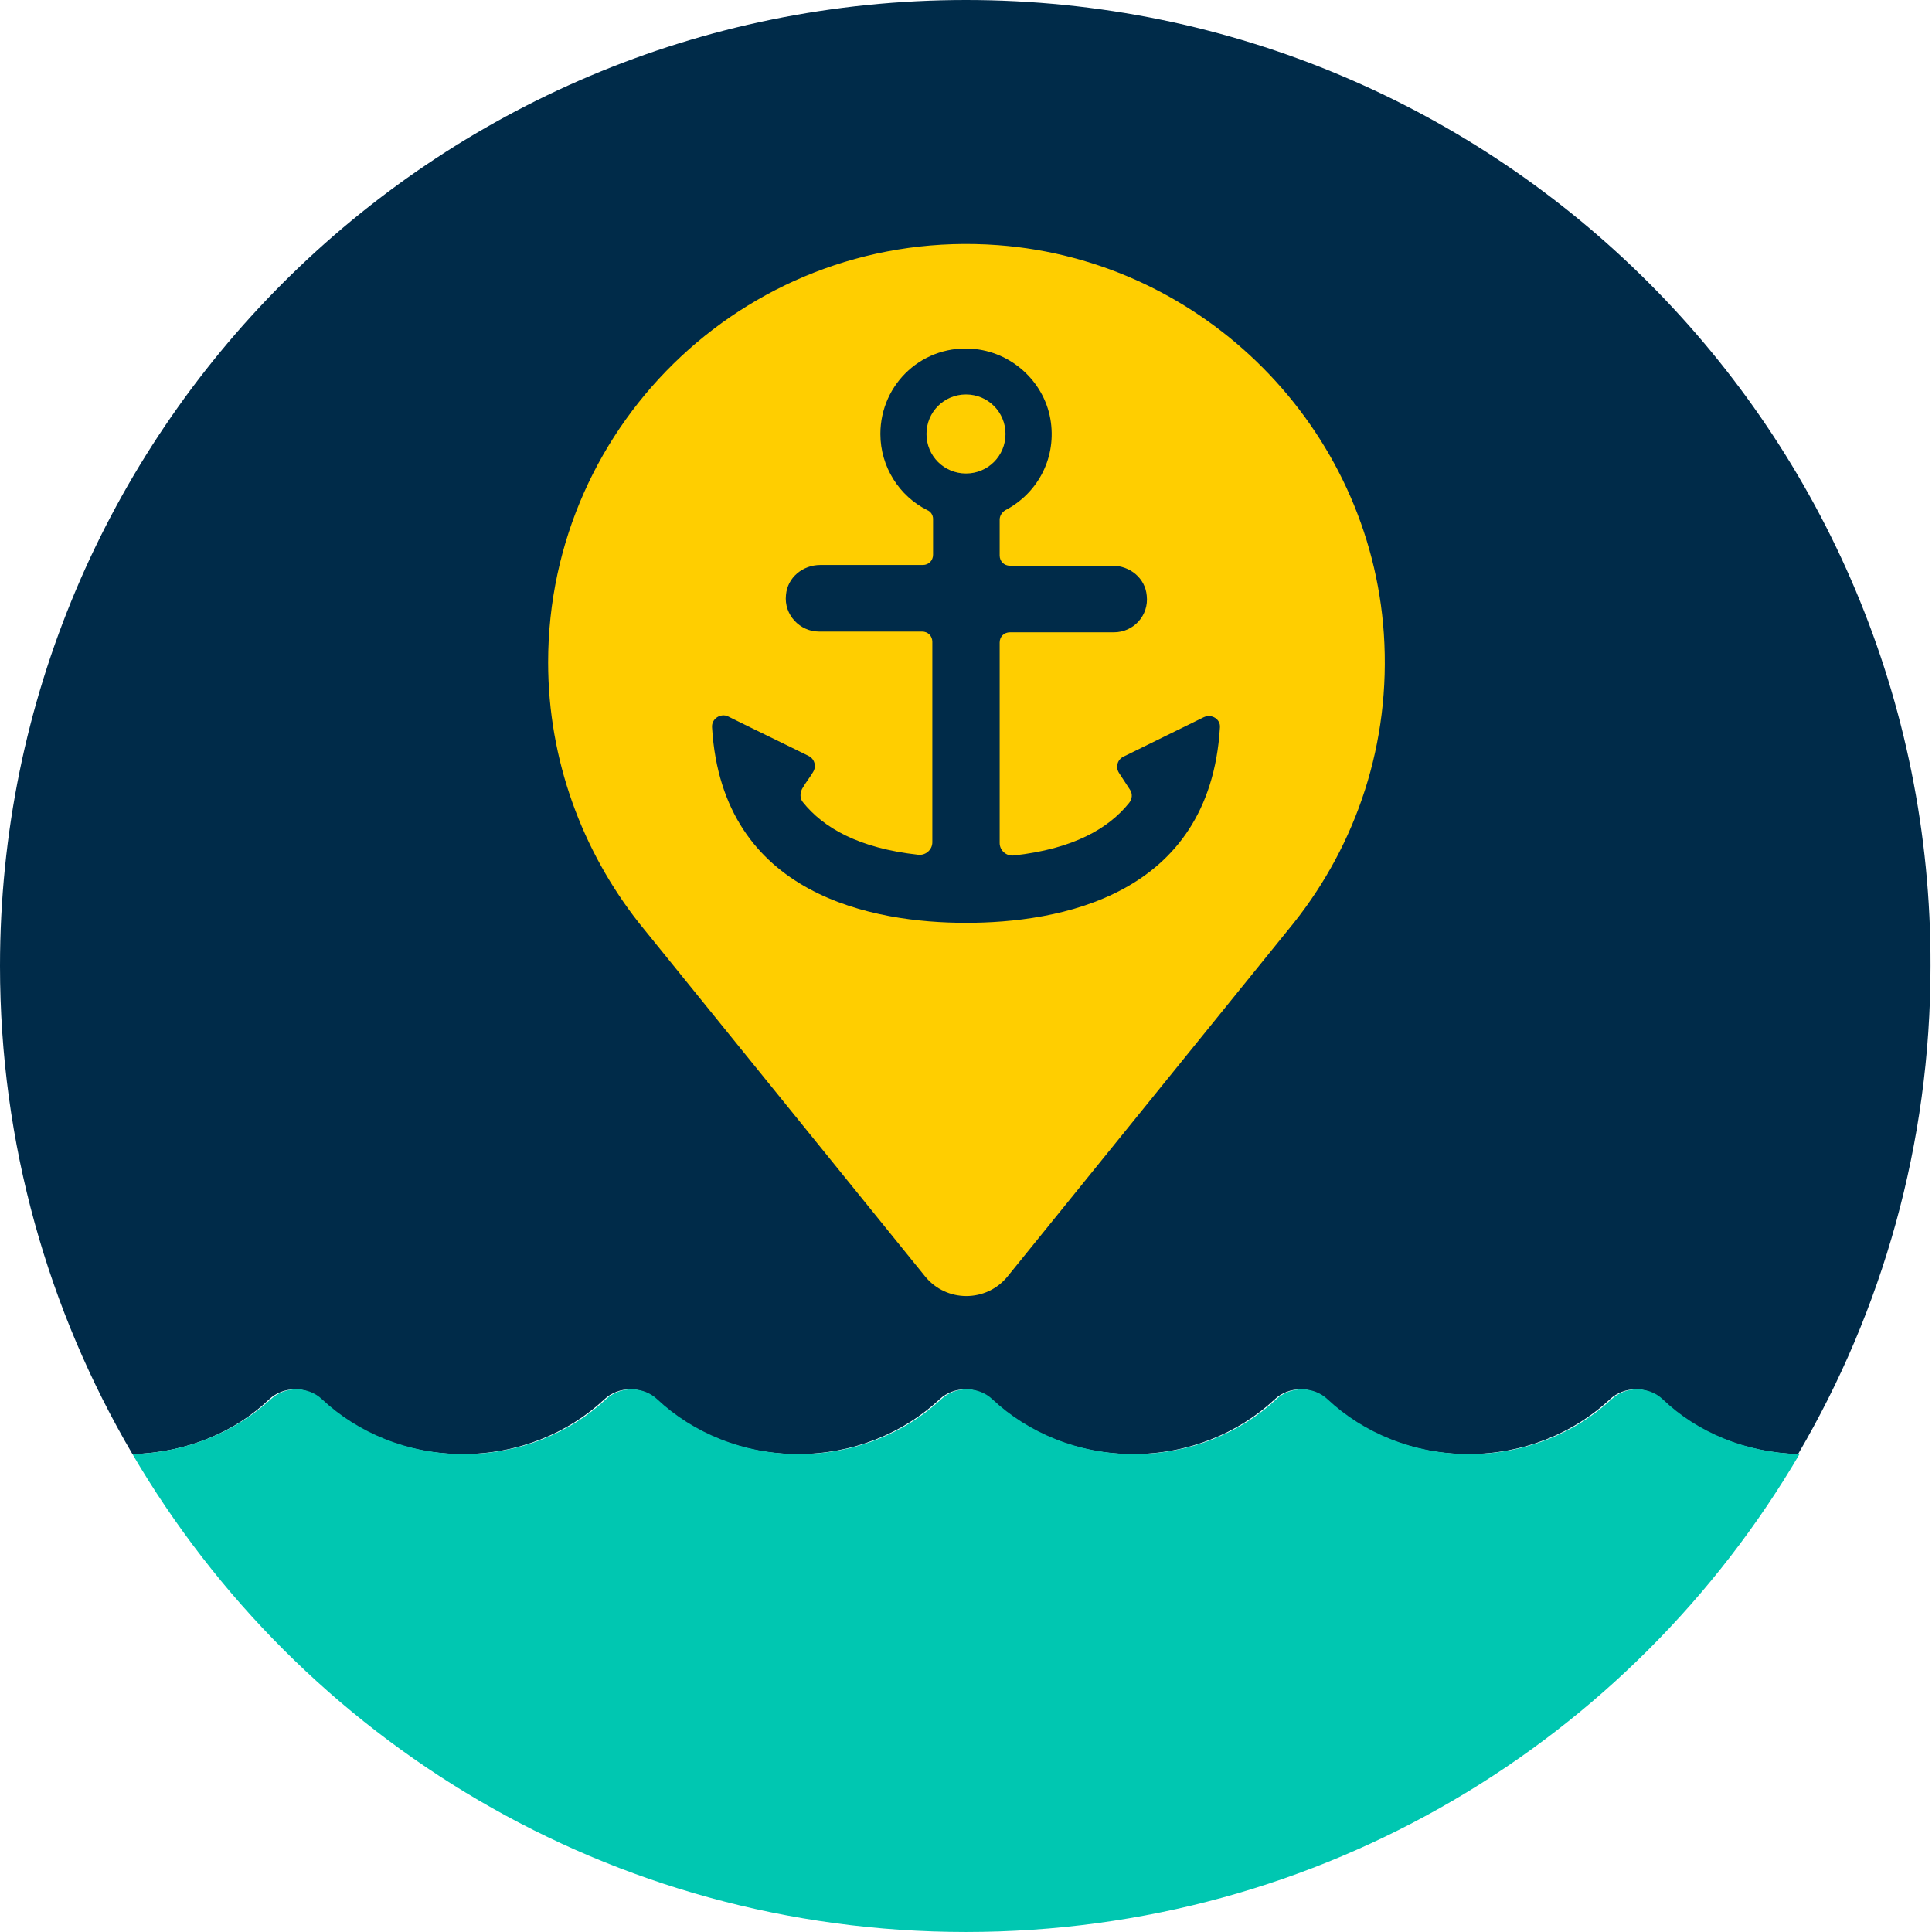
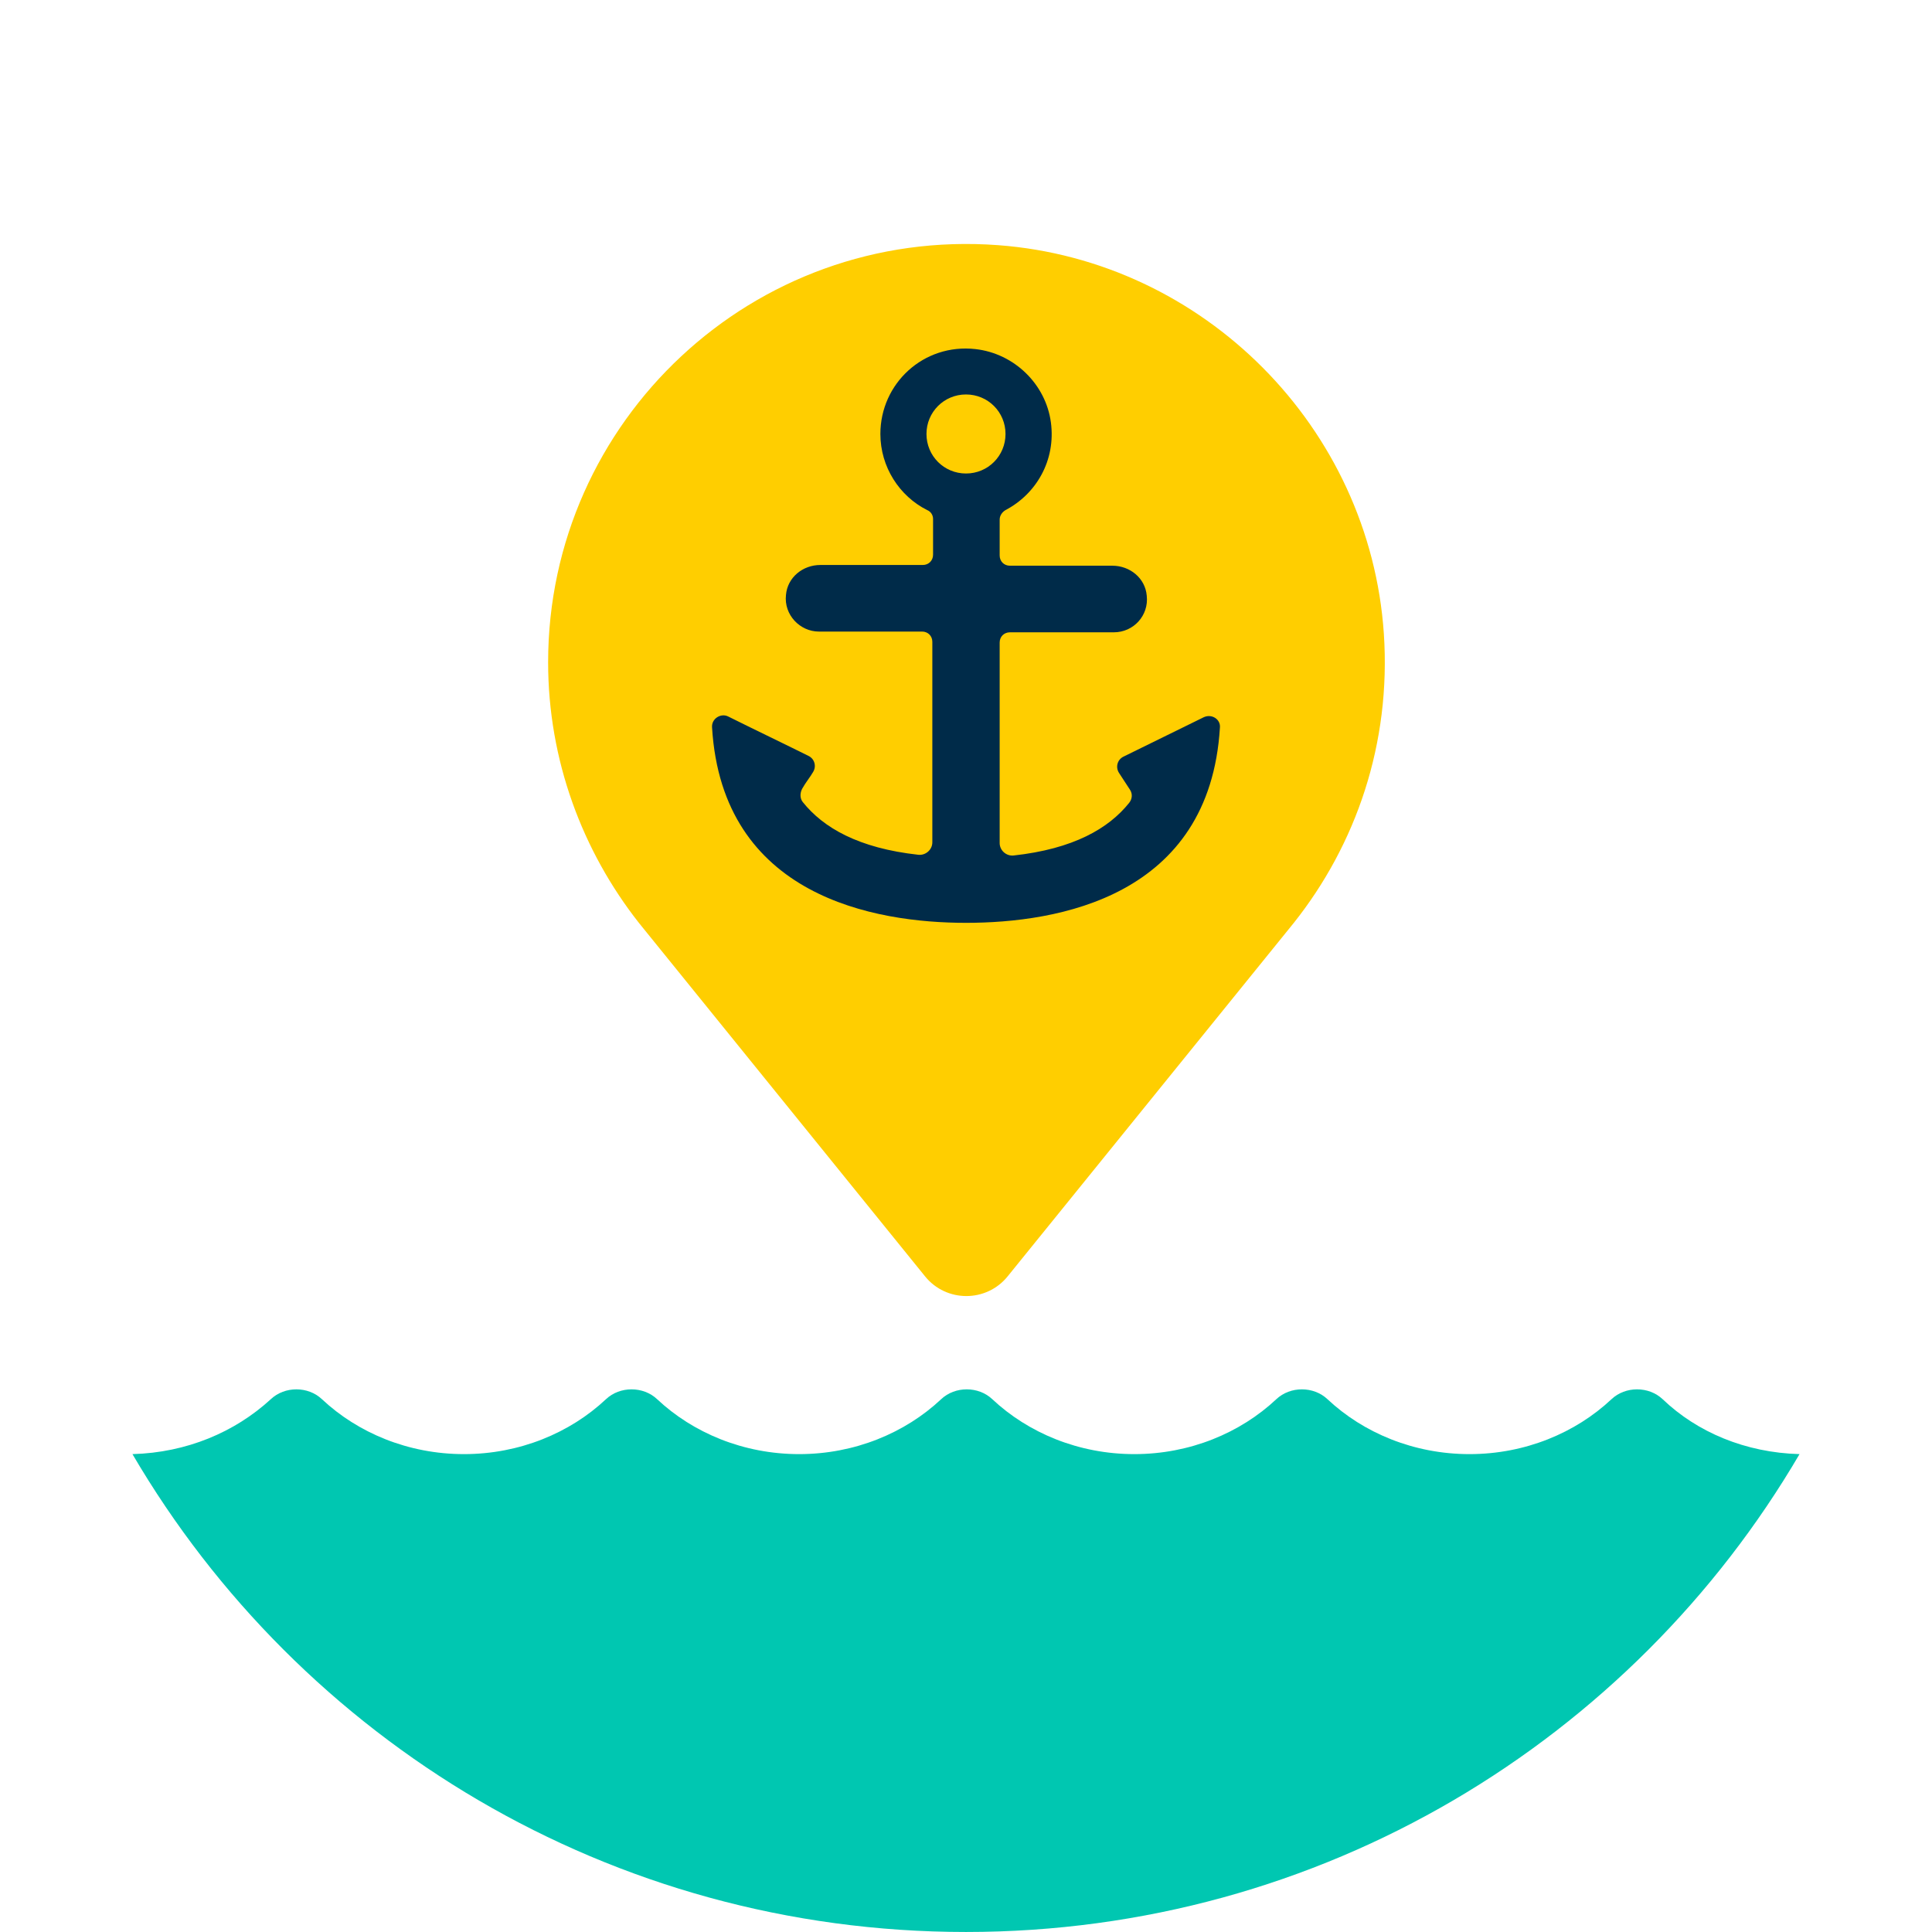
<svg xmlns="http://www.w3.org/2000/svg" width="120" height="120" viewBox="0 0 120 120" fill="none">
-   <path d="M16.727 86.909C17.591 86.091 19.046 86.091 19.909 86.909C22.136 89 25.273 90.318 28.727 90.318C32.182 90.318 35.318 89 37.545 86.909C38.409 86.091 39.864 86.091 40.727 86.909C42.955 89 46.091 90.318 49.545 90.318C53 90.318 56.136 89 58.364 86.909C59.227 86.091 60.682 86.091 61.545 86.909C63.773 89 66.909 90.318 70.364 90.318C73.818 90.318 76.954 89 79.182 86.909C80.045 86.091 81.5 86.091 82.364 86.909C84.591 89 87.727 90.318 91.182 90.318C94.636 90.318 97.773 89 100 86.909C100.864 86.091 102.318 86.091 103.182 86.909C105.318 88.954 108.364 90.227 111.682 90.318C116.909 81.409 119.909 71.046 119.909 60C120 26.864 93.136 0 60 0C26.864 0 0 26.864 0 60C0 71.046 3 81.409 8.227 90.318C11.591 90.227 14.591 88.954 16.727 86.909Z" fill="#002B49" />
  <path d="M8.227 90.318C18.636 108.09 37.908 119.999 59.999 119.999C82.09 119.999 101.363 108.09 111.772 90.318C108.408 90.227 105.408 88.954 103.272 86.909C102.408 86.09 100.954 86.09 100.09 86.909C97.863 88.999 94.727 90.318 91.272 90.318C87.817 90.318 84.681 88.999 82.454 86.909C81.59 86.09 80.136 86.09 79.272 86.909C77.045 88.999 73.908 90.318 70.454 90.318C66.999 90.318 63.863 88.999 61.636 86.909C60.772 86.09 59.318 86.09 58.454 86.909C56.227 88.999 53.09 90.318 49.636 90.318C46.181 90.318 43.045 88.999 40.818 86.909C39.954 86.09 38.499 86.09 37.636 86.909C35.408 88.999 32.272 90.318 28.817 90.318C25.363 90.318 22.227 88.999 19.999 86.909C19.136 86.09 17.681 86.09 16.817 86.909C14.59 88.954 11.59 90.227 8.227 90.318Z" fill="#00C7B1" />
  <path d="M80.363 57.319C84.227 52.455 86.409 46.182 85.954 39.364C85.09 26.546 74.772 16.182 61.999 15.228C46.772 14.091 34.045 26.137 34.045 41.137C34.045 47.228 36.181 52.864 39.681 57.319L57.454 79.273C58.772 80.909 61.272 80.909 62.59 79.273L80.363 57.319Z" fill="#FFCE00" />
  <path d="M74.772 44.546L69.772 47.001C69.409 47.183 69.272 47.637 69.5 48.001C69.682 48.274 69.909 48.637 70.182 49.046C70.363 49.319 70.318 49.637 70.136 49.864C68.863 51.455 66.682 52.728 62.954 53.137C62.5 53.183 62.091 52.819 62.091 52.364V39.91C62.091 39.546 62.363 39.274 62.727 39.274H69.182C70.409 39.274 71.363 38.228 71.227 37.001C71.136 35.91 70.182 35.137 69.091 35.137H62.727C62.363 35.137 62.091 34.864 62.091 34.501V32.274C62.091 32.046 62.227 31.819 62.454 31.683C64.363 30.683 65.591 28.592 65.272 26.228C64.954 23.864 63 21.955 60.591 21.683C57.363 21.319 54.682 23.819 54.682 26.955C54.682 29.001 55.863 30.819 57.591 31.683C57.818 31.774 57.954 32.001 57.954 32.228C57.954 32.774 57.954 33.774 57.954 34.455C57.954 34.819 57.682 35.092 57.318 35.092H50.954C49.863 35.092 48.909 35.864 48.818 36.955C48.682 38.183 49.682 39.228 50.863 39.228H57.273C57.636 39.228 57.909 39.501 57.909 39.864V52.319C57.909 52.774 57.5 53.137 57.045 53.092C53.318 52.683 51.136 51.41 49.863 49.819C49.682 49.592 49.682 49.274 49.818 49.001C50.045 48.592 50.318 48.274 50.5 47.955C50.727 47.592 50.591 47.137 50.227 46.955C49.045 46.364 46.591 45.183 45.227 44.501C44.773 44.274 44.182 44.637 44.227 45.183C44.863 55.683 54.318 57.319 60 57.319C65.682 57.319 75.136 55.728 75.772 45.183C75.818 44.683 75.272 44.319 74.772 44.546ZM57.545 26.955C57.545 25.592 58.636 24.501 60 24.501C61.363 24.501 62.454 25.592 62.454 26.955C62.454 28.319 61.363 29.41 60 29.41C58.636 29.41 57.545 28.319 57.545 26.955Z" fill="#002B49" />
</svg>